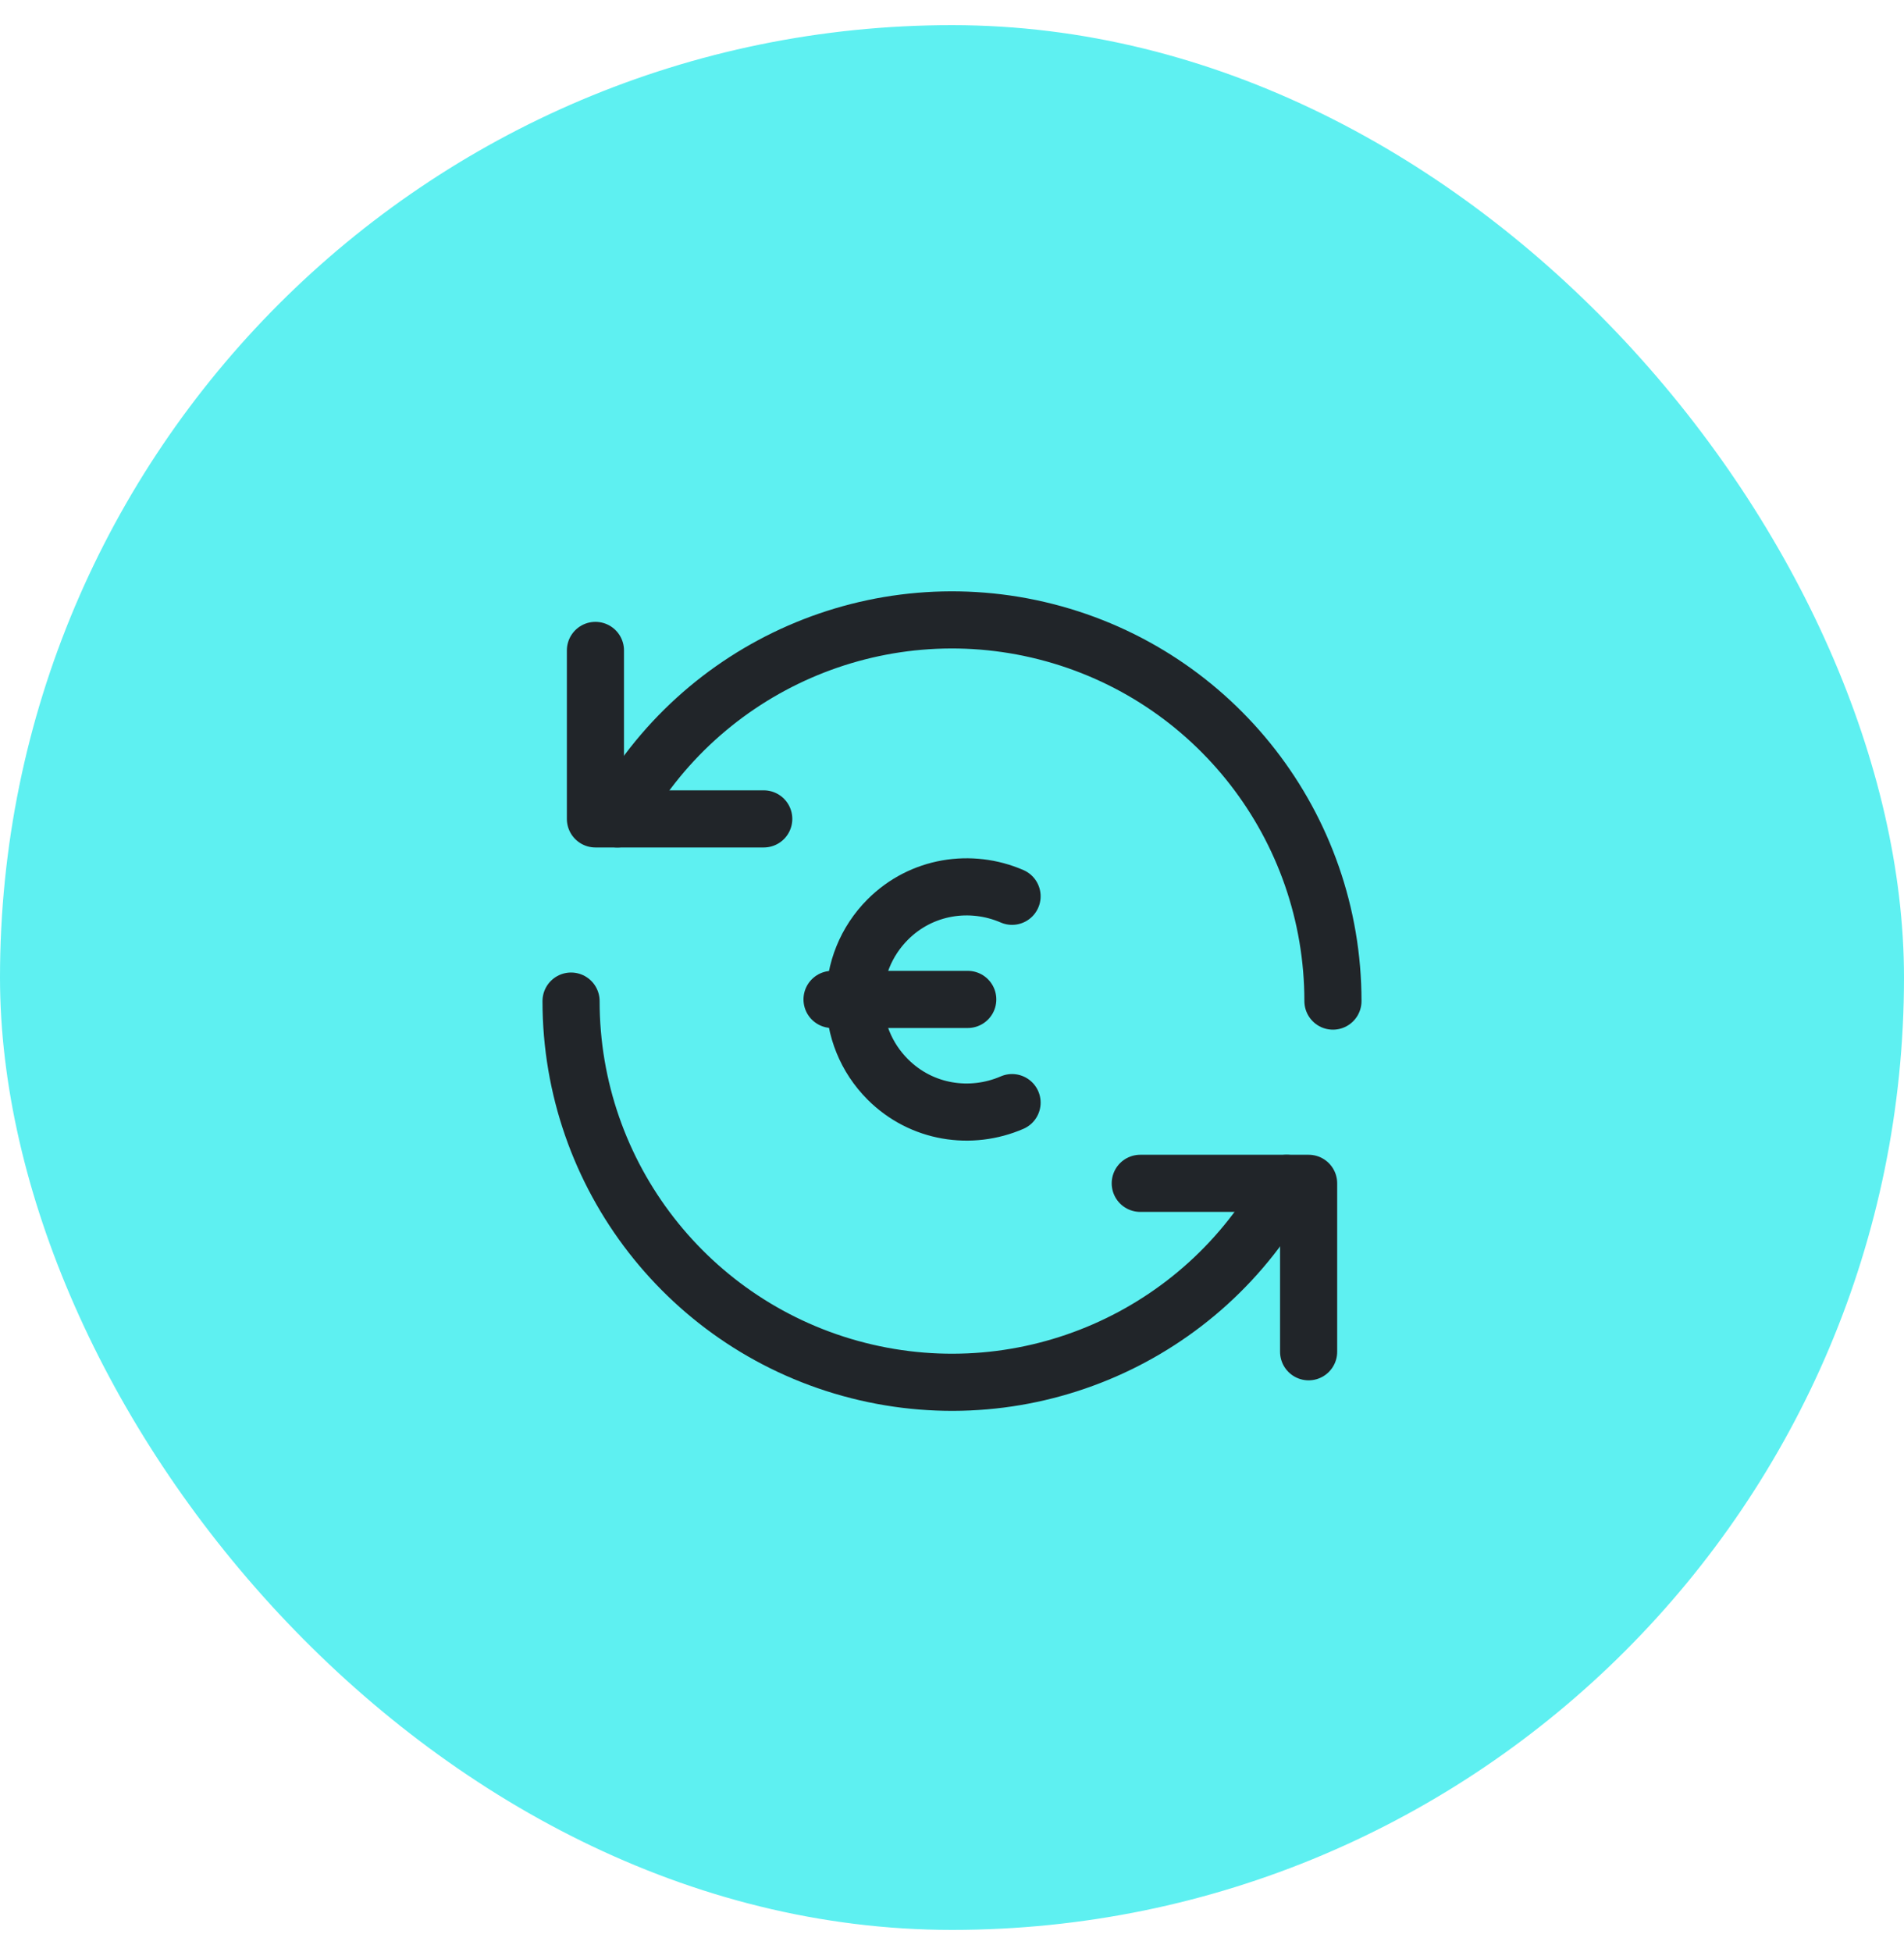
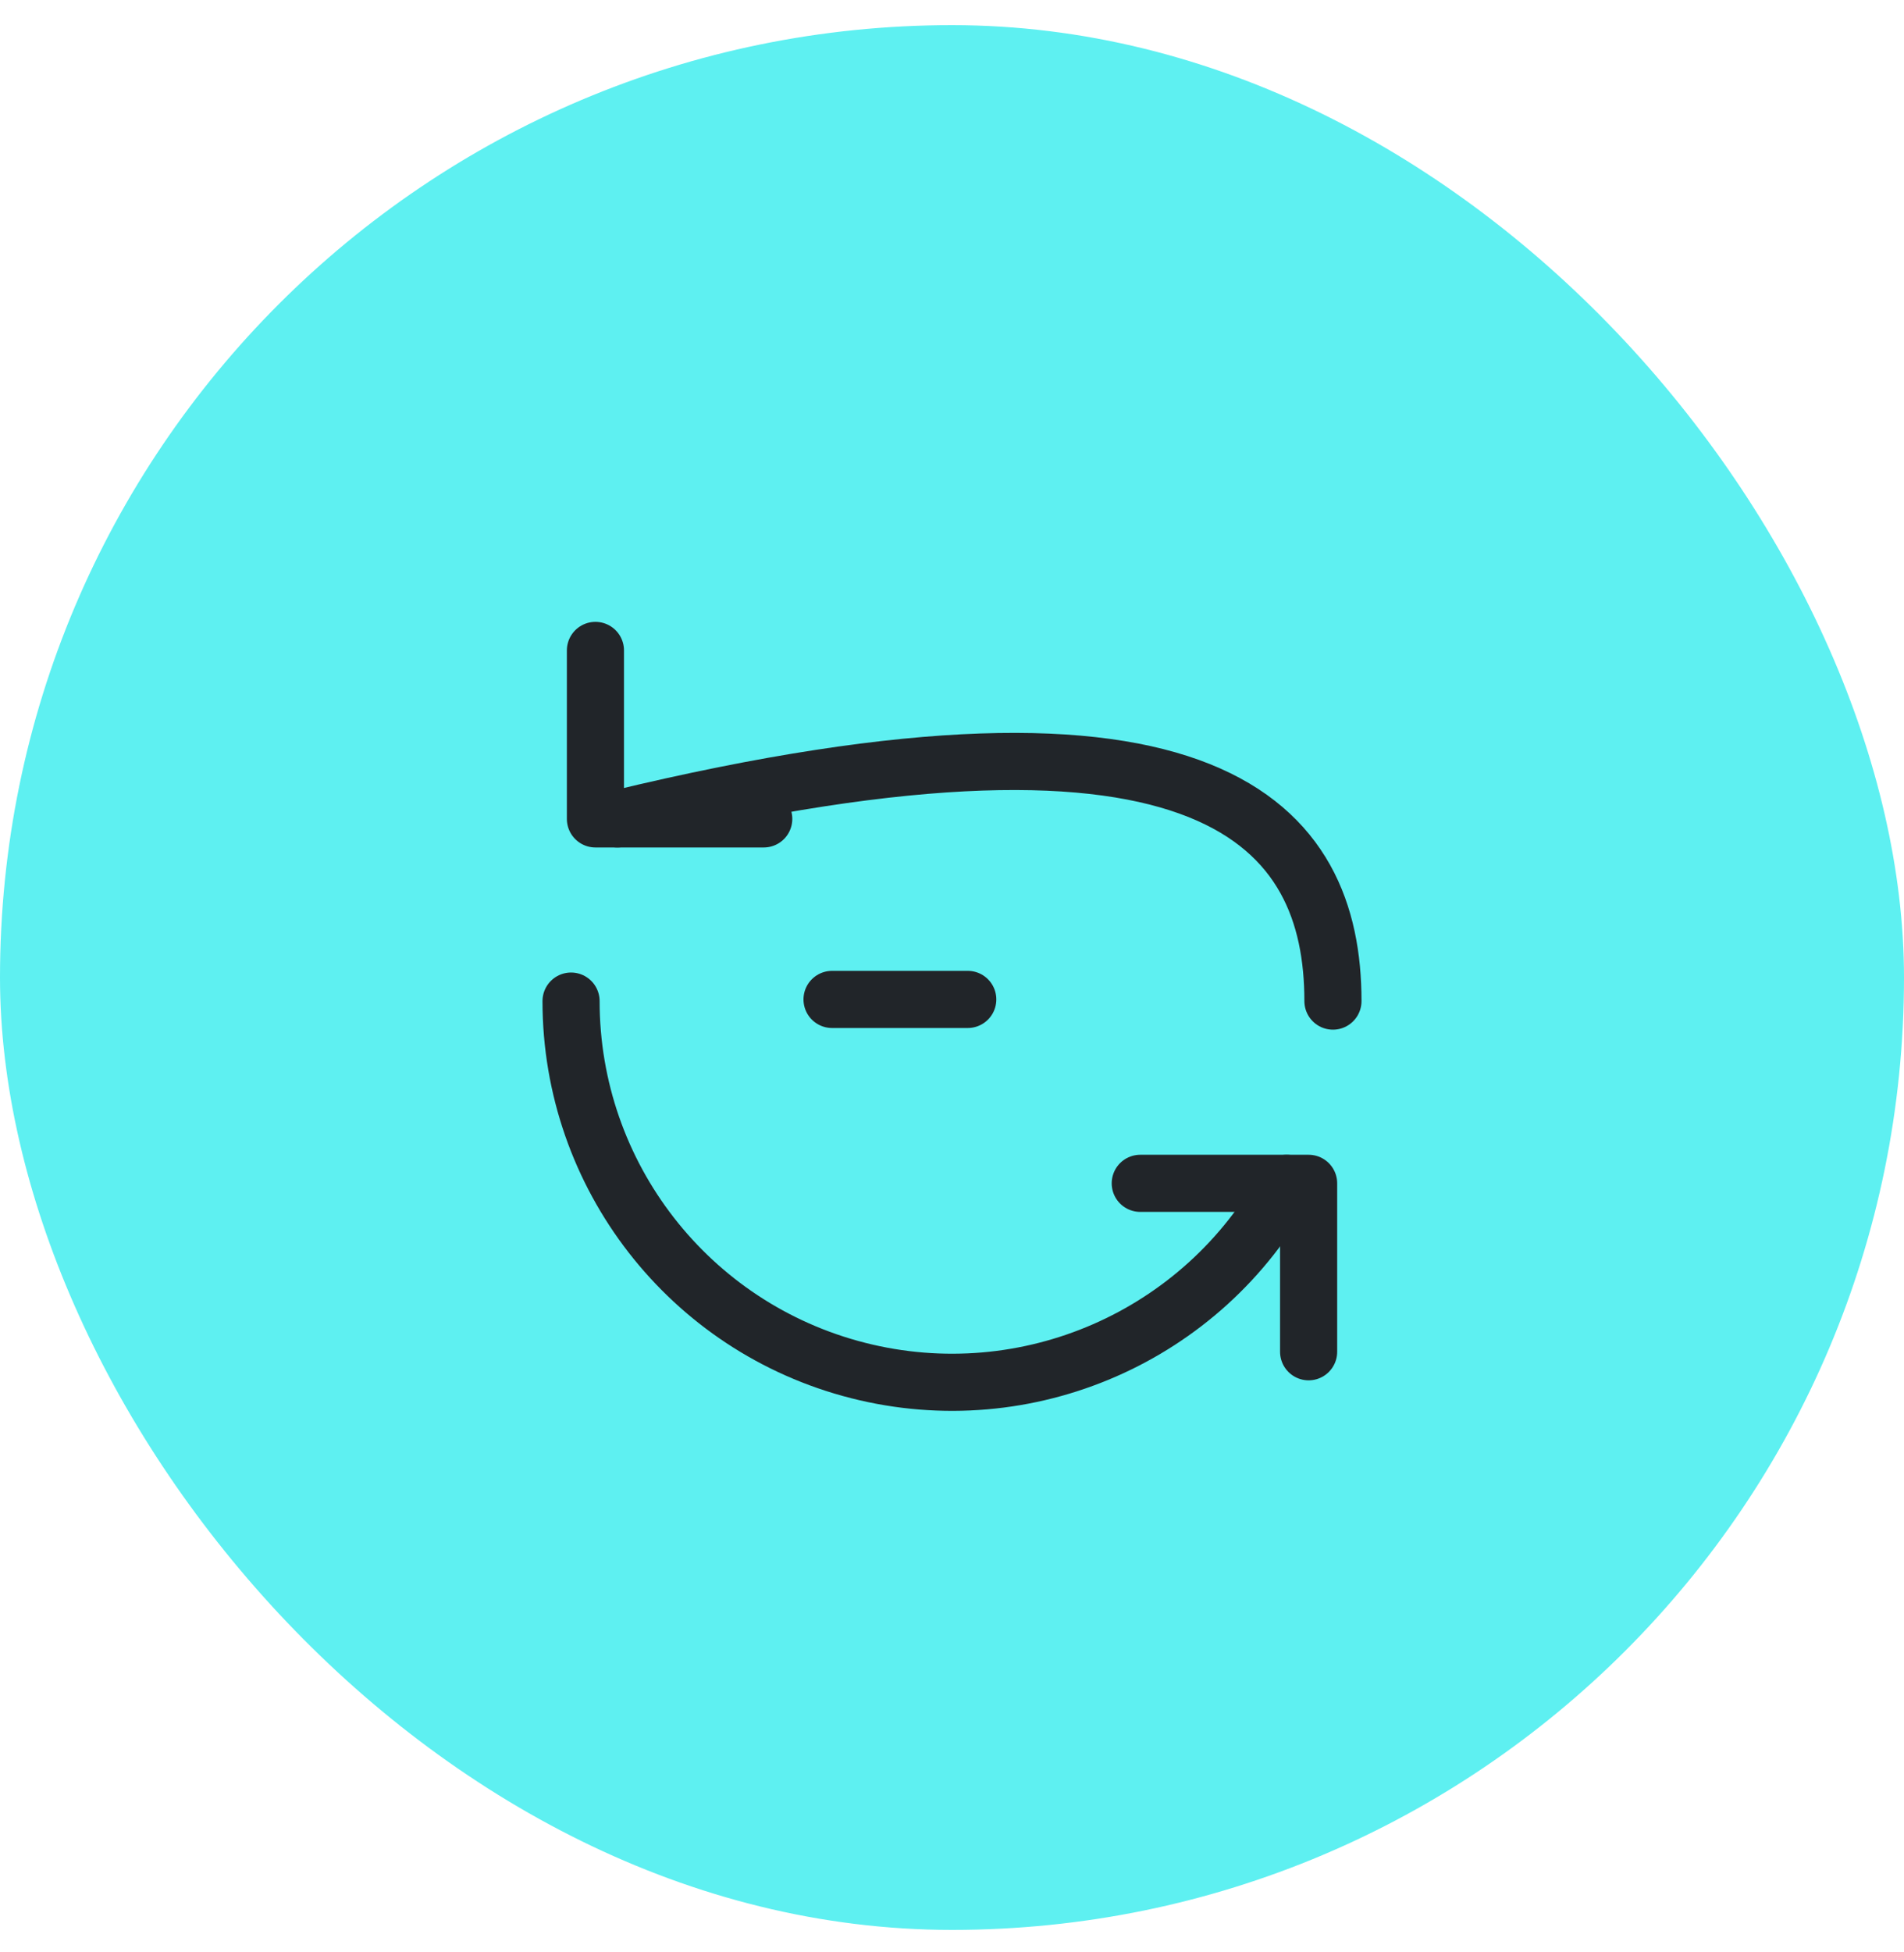
<svg xmlns="http://www.w3.org/2000/svg" width="40" height="41" viewBox="0 0 40 41" fill="none">
  <rect y="0.528" width="40" height="40" rx="20" fill="#5EF0F1" />
-   <path d="M12.97 17.197C14.719 13.982 18.427 12.363 21.974 13.266C25.521 14.169 28.003 17.363 28.003 21.023" stroke="#212529" stroke-width="1.2" stroke-linecap="round" stroke-linejoin="round" />
+   <path d="M12.97 17.197C25.521 14.169 28.003 17.363 28.003 21.023" stroke="#212529" stroke-width="1.2" stroke-linecap="round" stroke-linejoin="round" />
  <path d="M17.48 20.988H20.331" stroke="#212529" stroke-width="1.2" stroke-linecap="round" stroke-linejoin="round" />
-   <path d="M21.262 23.155C20.396 23.53 19.359 23.376 18.651 22.668C17.723 21.74 17.723 20.237 18.651 19.309C19.359 18.601 20.397 18.447 21.262 18.822" stroke="#212529" stroke-width="1.2" stroke-linecap="round" stroke-linejoin="round" />
  <path d="M11.997 21.023C11.996 24.683 14.479 27.878 18.026 28.78C21.573 29.683 25.281 28.065 27.03 24.85" stroke="#212529" stroke-width="1.2" stroke-linecap="round" stroke-linejoin="round" />
  <path d="M16.045 17.197H12.509V13.659" stroke="#212529" stroke-width="1.2" stroke-linecap="round" stroke-linejoin="round" />
  <path d="M23.955 24.85H27.492V28.387" stroke="#212529" stroke-width="1.2" stroke-linecap="round" stroke-linejoin="round" />
</svg>